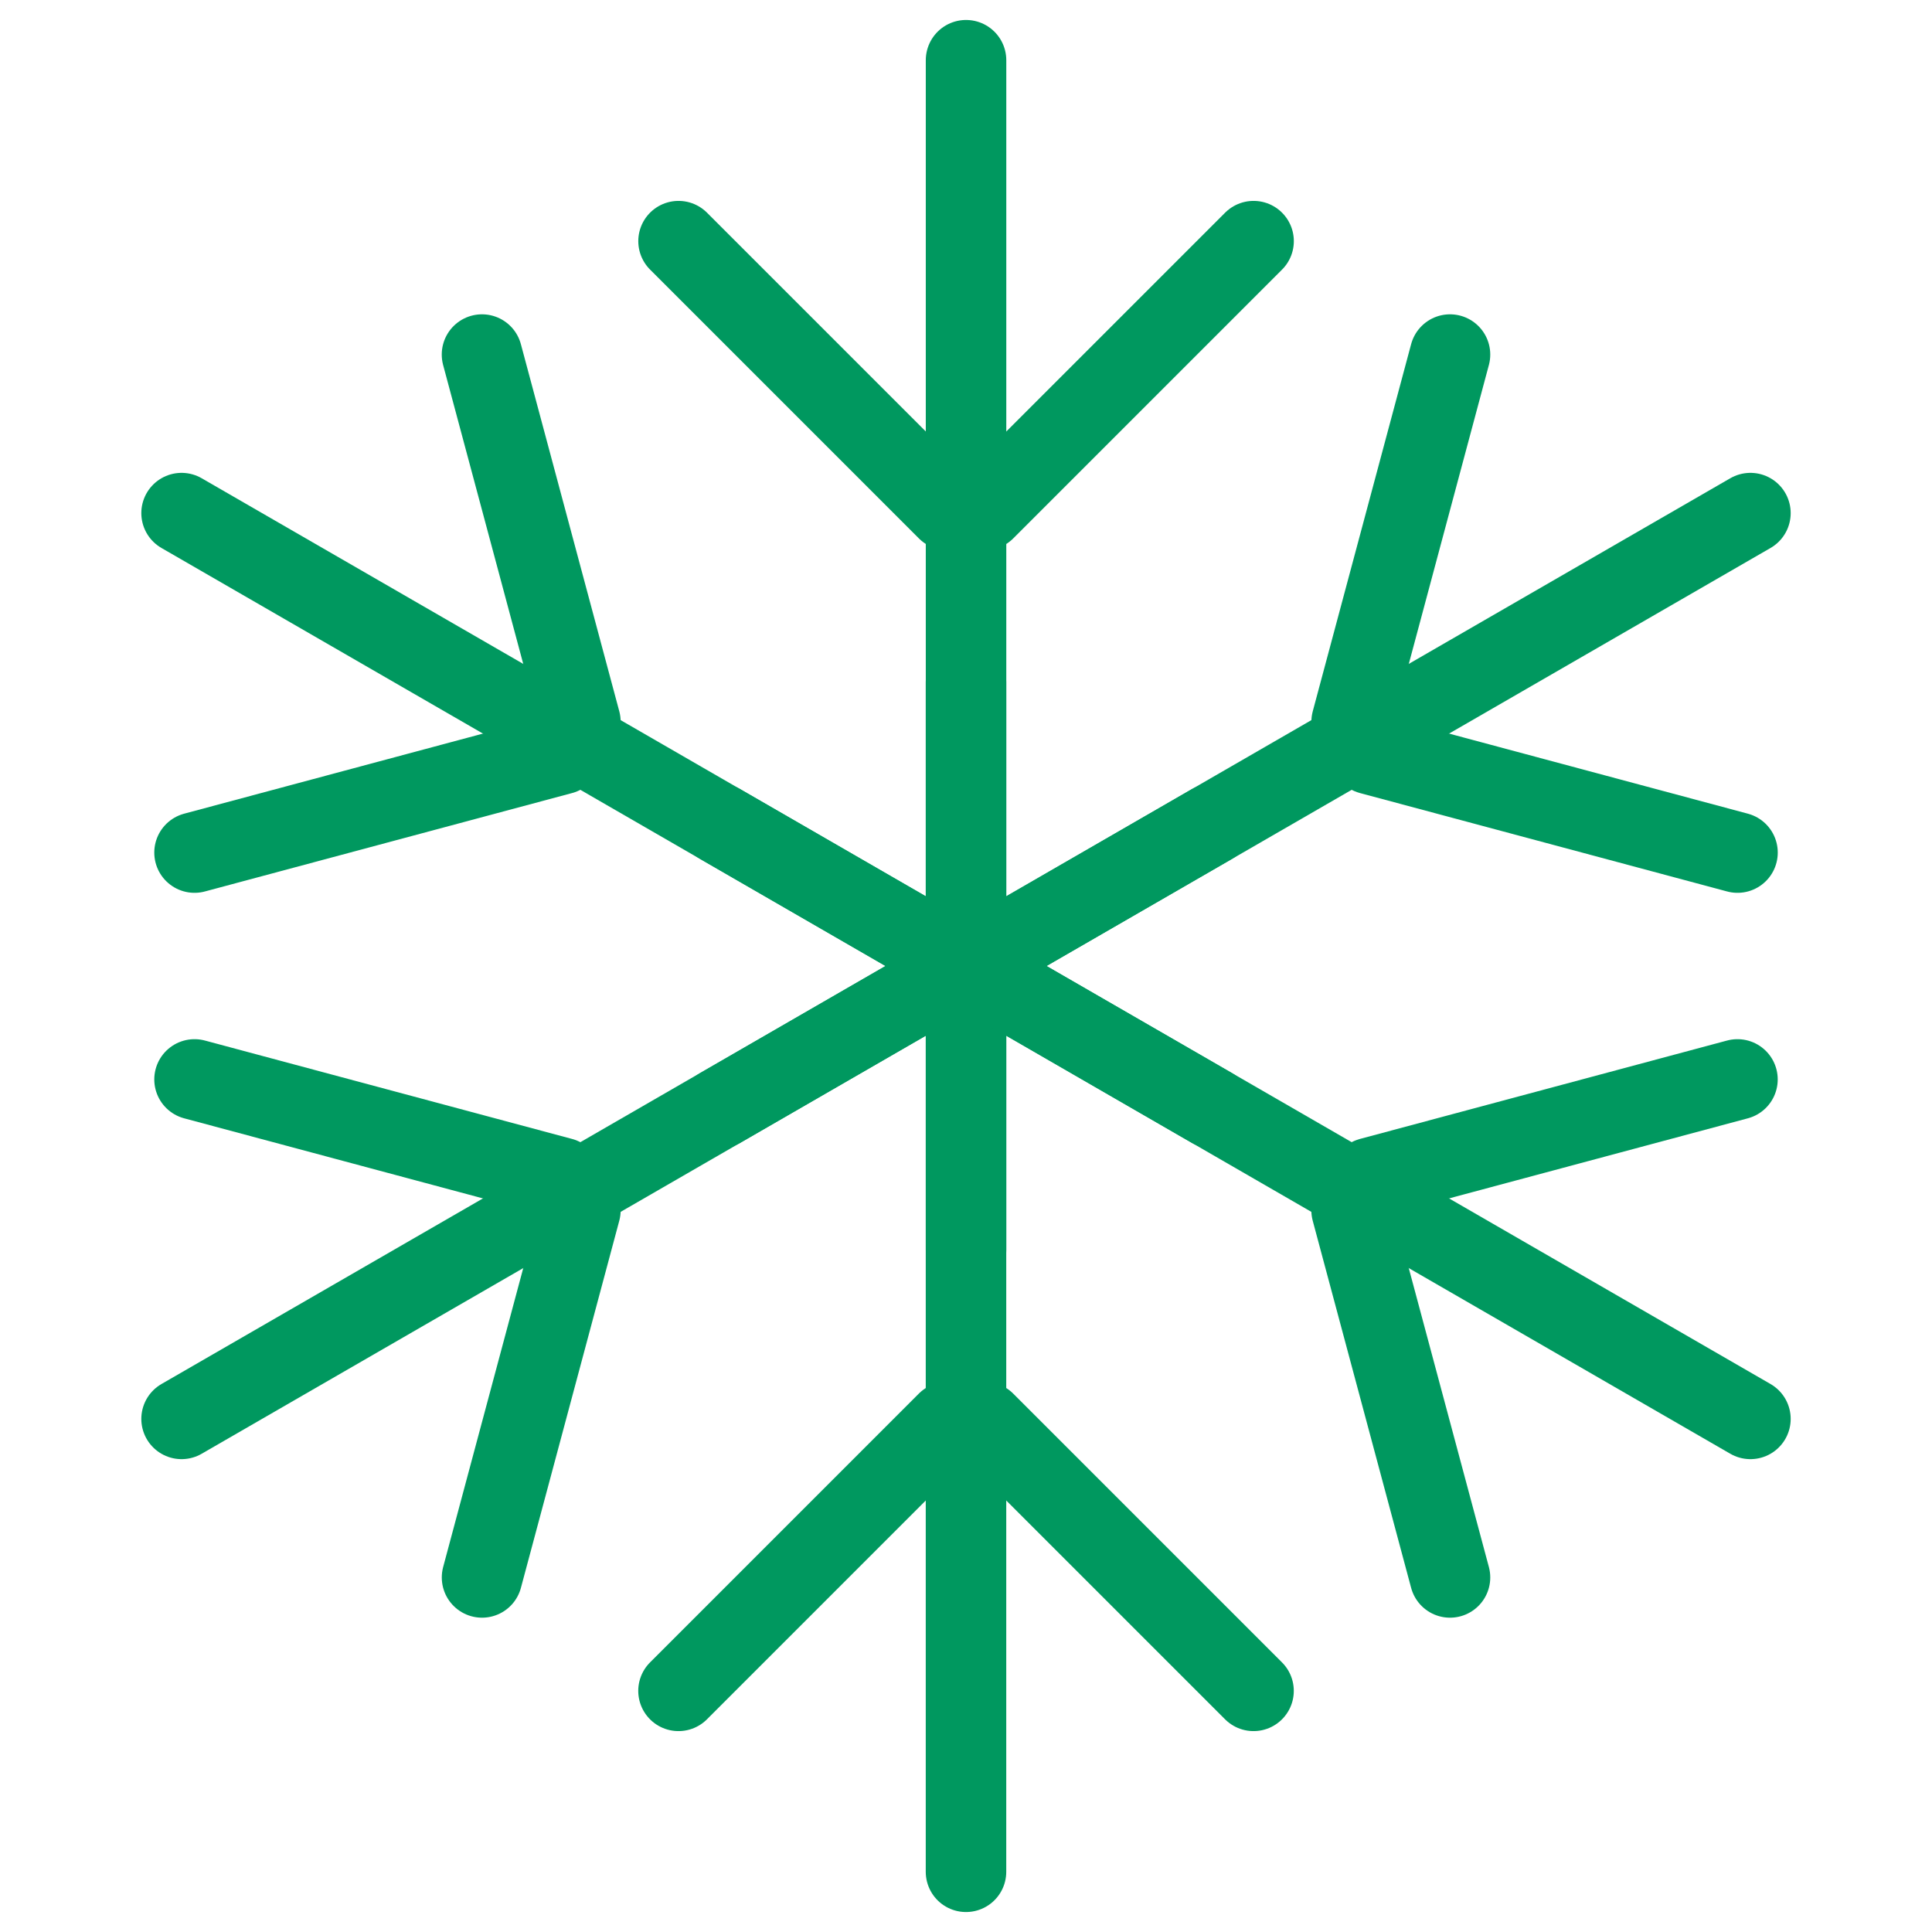
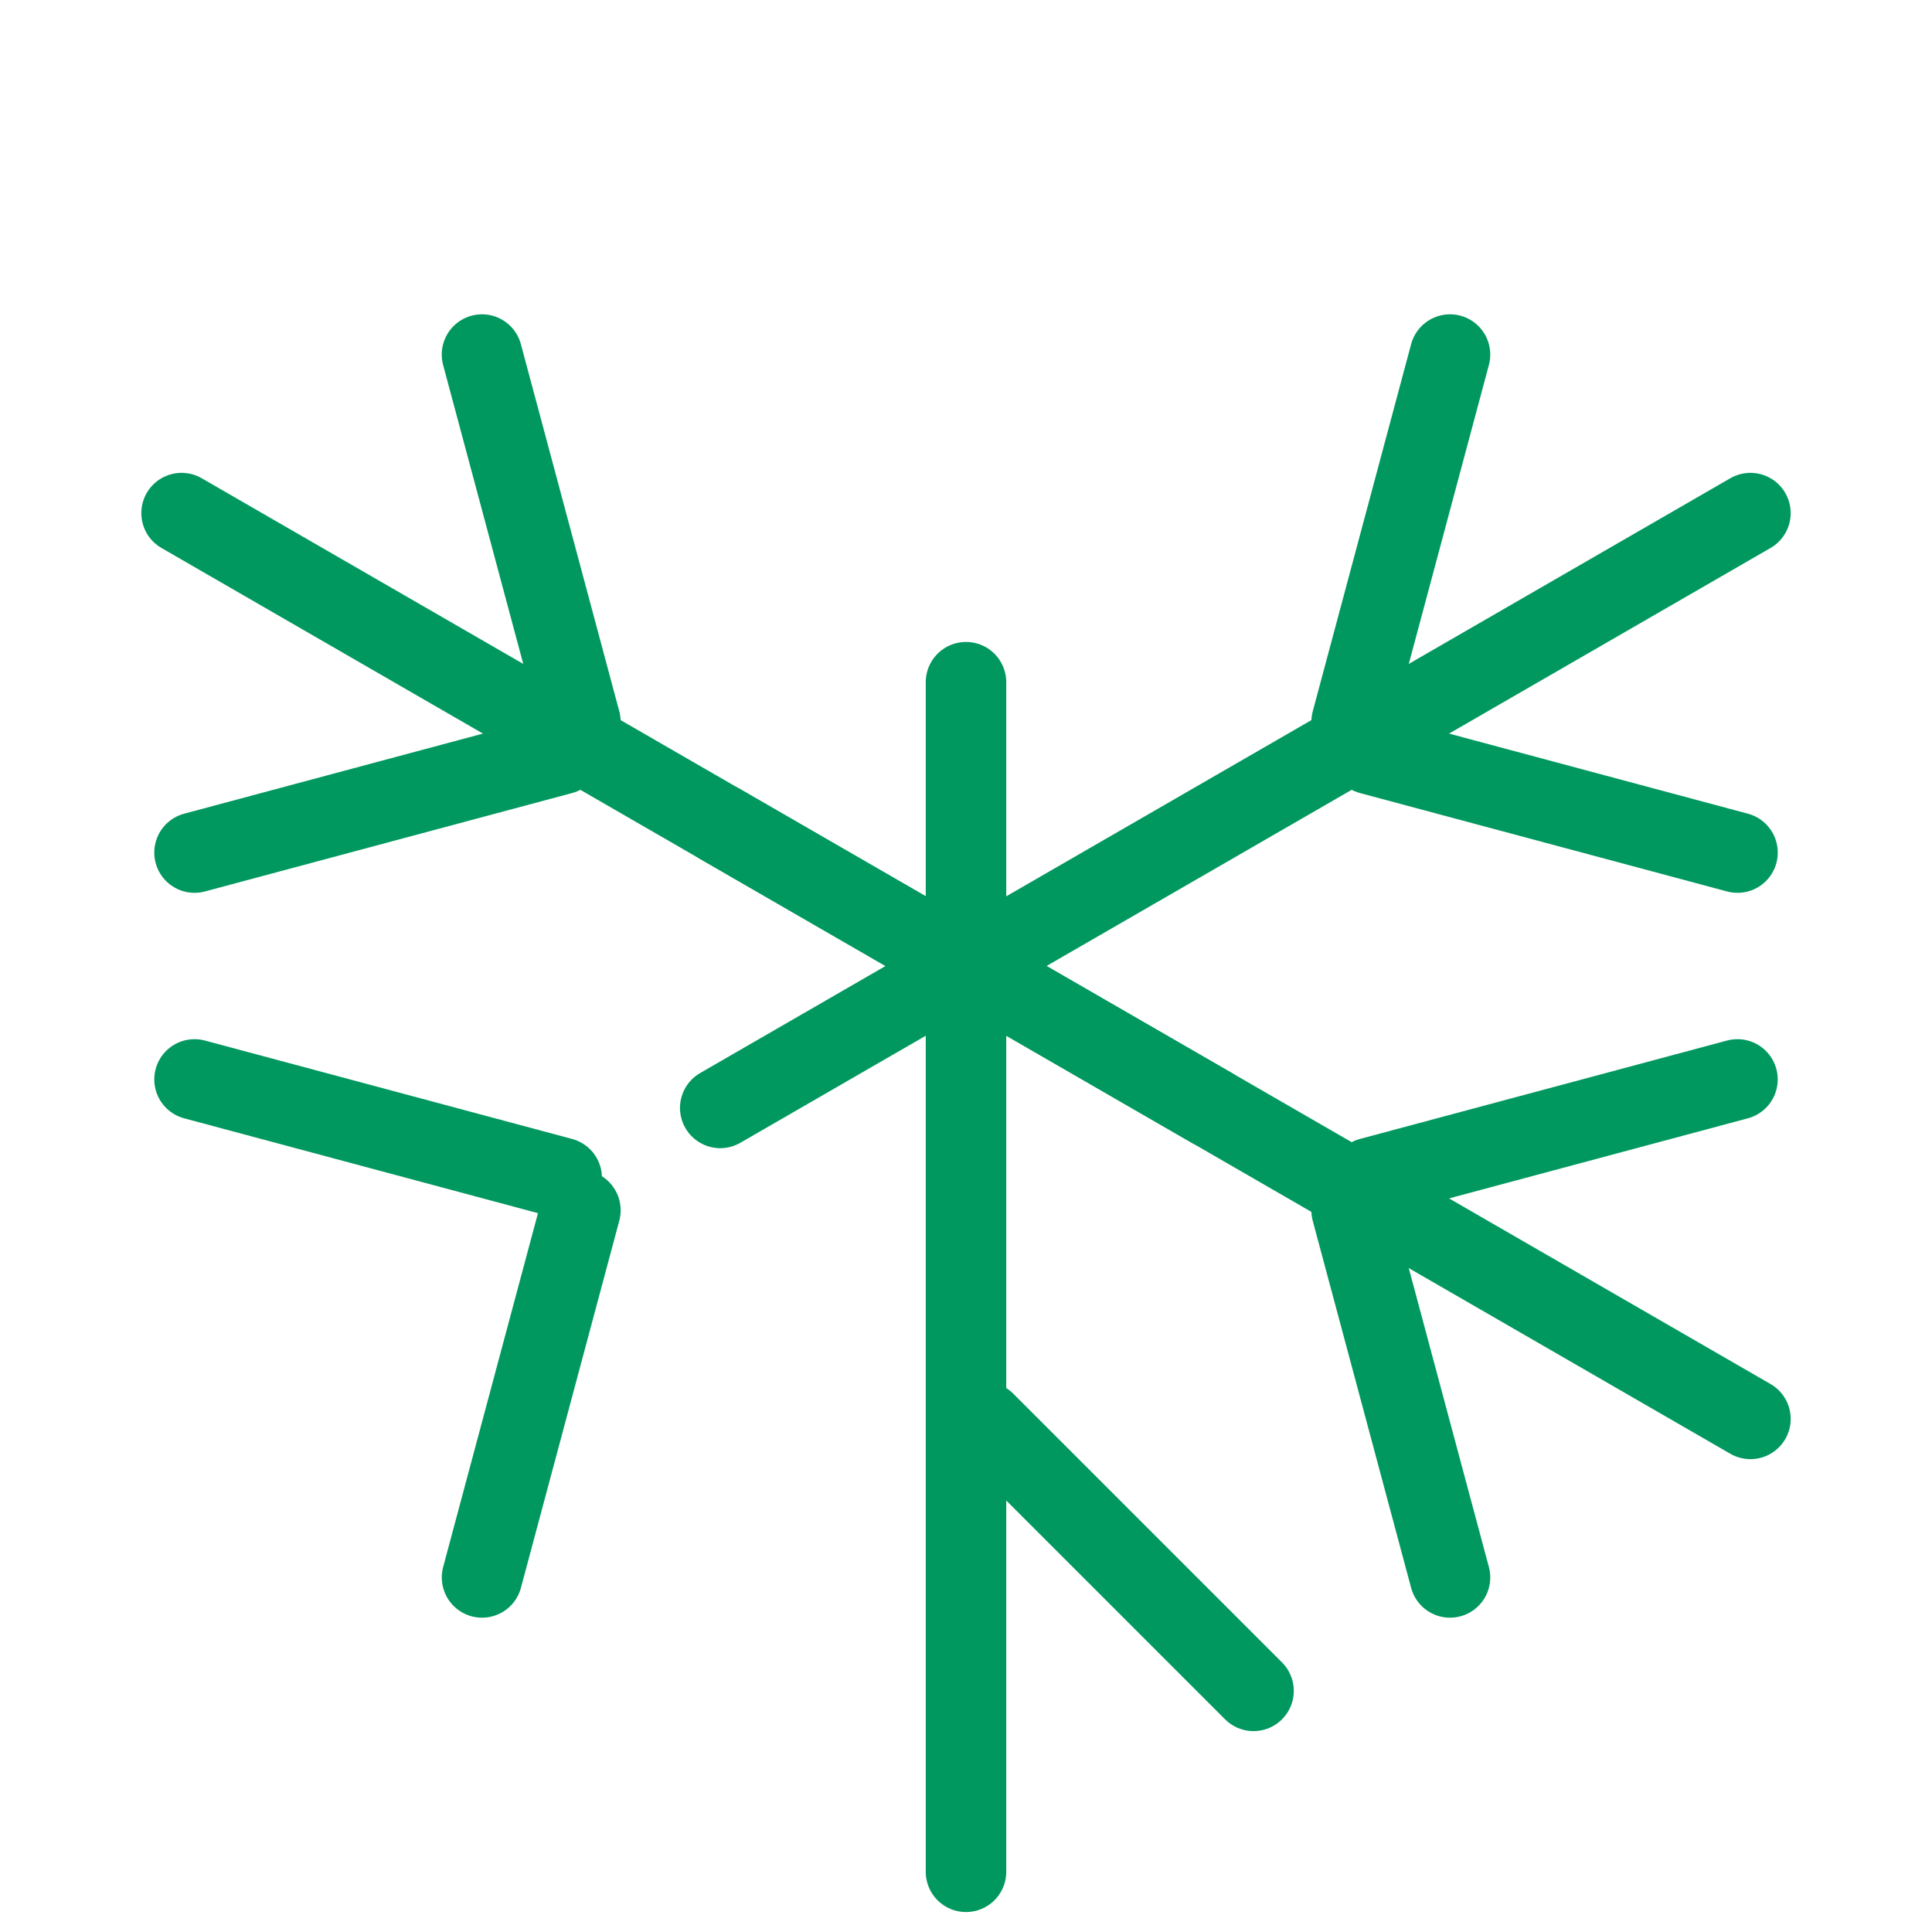
<svg xmlns="http://www.w3.org/2000/svg" width="48" height="48" viewBox="0 0 48 48" fill="none">
  <g clip-path="url(#clip0_168_1132)">
-     <path d="M24.001 1.496V31.051" stroke="#00985F" stroke-width="2" stroke-linecap="round" />
-     <path d="M16.858 5.991L23.536 12.669" stroke="#00985F" stroke-width="2" stroke-linecap="round" />
-     <path d="M31.145 5.991L24.467 12.669" stroke="#00985F" stroke-width="2" stroke-linecap="round" />
    <path d="M24 46.504L24 16.949" stroke="#00985F" stroke-width="2" stroke-linecap="round" />
    <path d="M31.144 42.009L24.466 35.331" stroke="#00985F" stroke-width="2" stroke-linecap="round" />
-     <path d="M16.857 42.009L23.535 35.331" stroke="#00985F" stroke-width="2" stroke-linecap="round" />
    <path d="M4.511 12.748L30.107 27.526" stroke="#00985F" stroke-width="2" stroke-linecap="round" />
    <path d="M4.833 21.182L13.955 18.737" stroke="#00985F" stroke-width="2" stroke-linecap="round" />
    <path d="M11.975 8.809L14.42 17.931" stroke="#00985F" stroke-width="2" stroke-linecap="round" />
    <path d="M43.489 35.252L17.894 20.474" stroke="#00985F" stroke-width="2" stroke-linecap="round" />
    <path d="M43.167 26.818L34.045 29.263" stroke="#00985F" stroke-width="2" stroke-linecap="round" />
    <path d="M36.025 39.191L33.58 30.069" stroke="#00985F" stroke-width="2" stroke-linecap="round" />
    <path d="M43.489 12.748L17.894 27.526" stroke="#00985F" stroke-width="2" stroke-linecap="round" />
    <path d="M43.168 21.182L34.046 18.737" stroke="#00985F" stroke-width="2" stroke-linecap="round" />
    <path d="M36.025 8.809L33.581 17.931" stroke="#00985F" stroke-width="2" stroke-linecap="round" />
-     <path d="M4.511 35.252L30.107 20.474" stroke="#00985F" stroke-width="2" stroke-linecap="round" />
    <path d="M4.833 26.818L13.955 29.263" stroke="#00985F" stroke-width="2" stroke-linecap="round" />
    <path d="M11.976 39.191L14.42 30.069" stroke="#00985F" stroke-width="2" stroke-linecap="round" />
  </g>
  <defs>
    <clipPath id="clip0_168_1132">
      <rect width="48" height="48" fill="white" />
    </clipPath>
  </defs>
</svg>